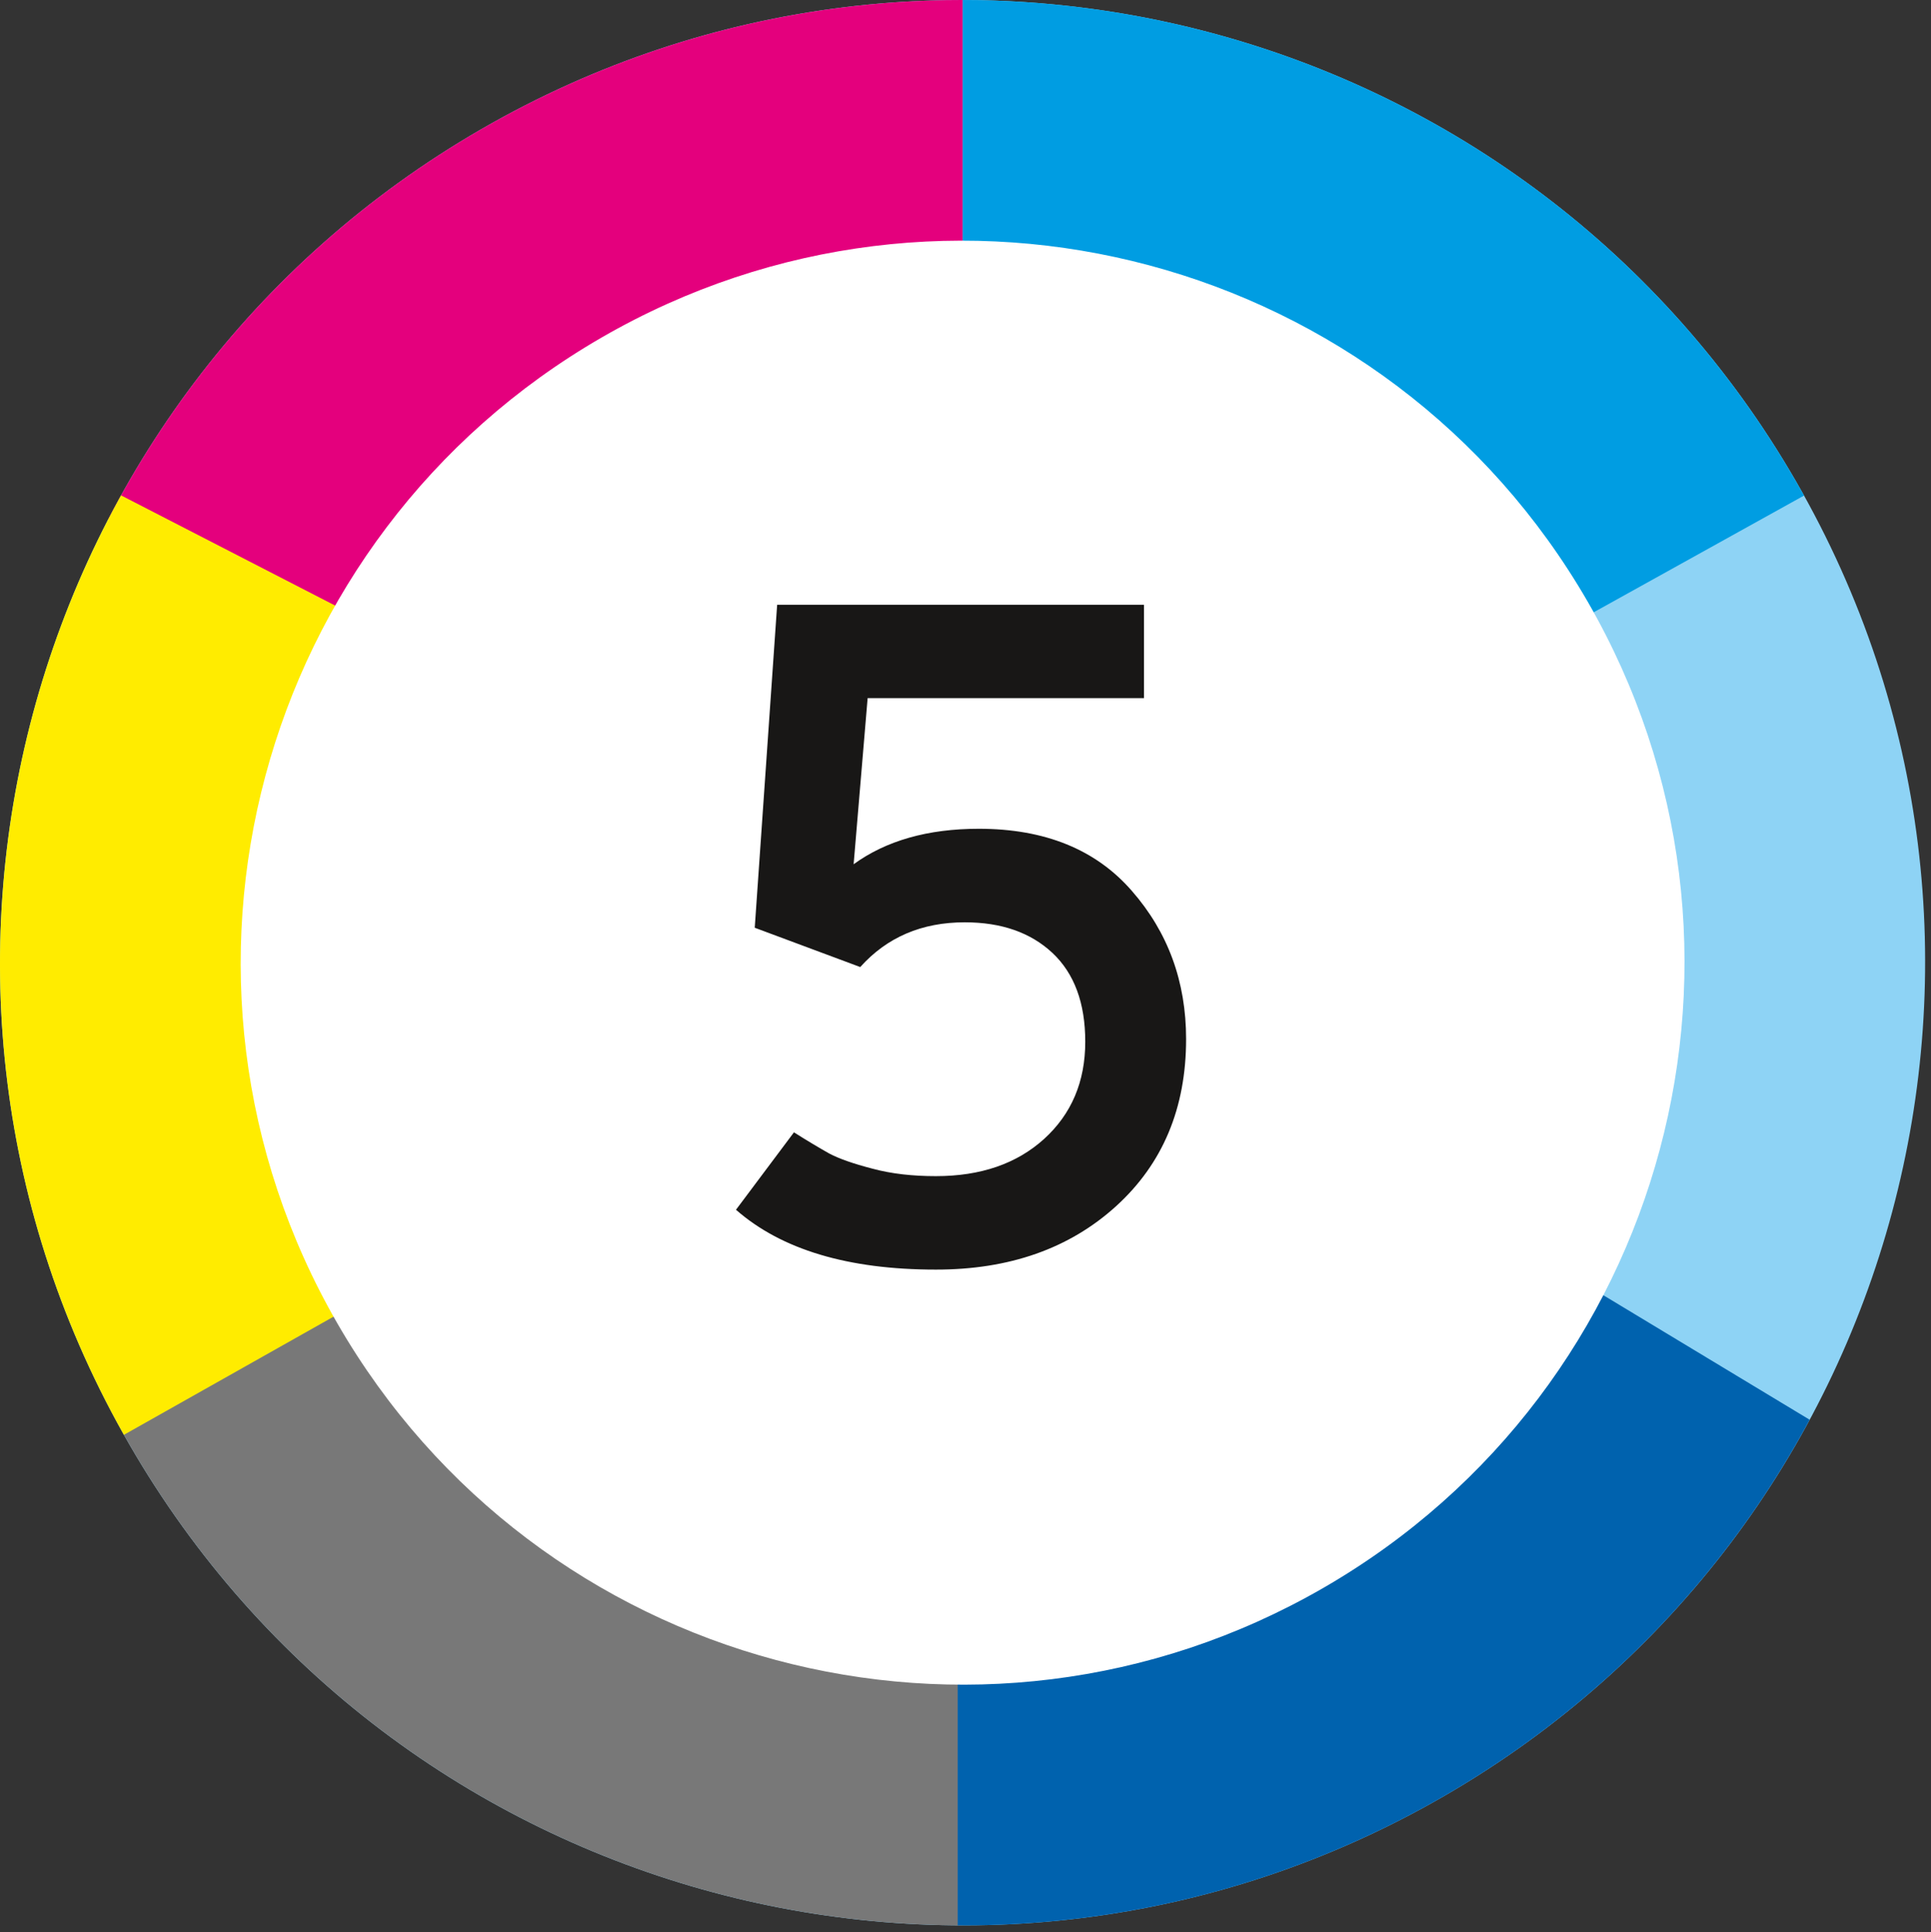
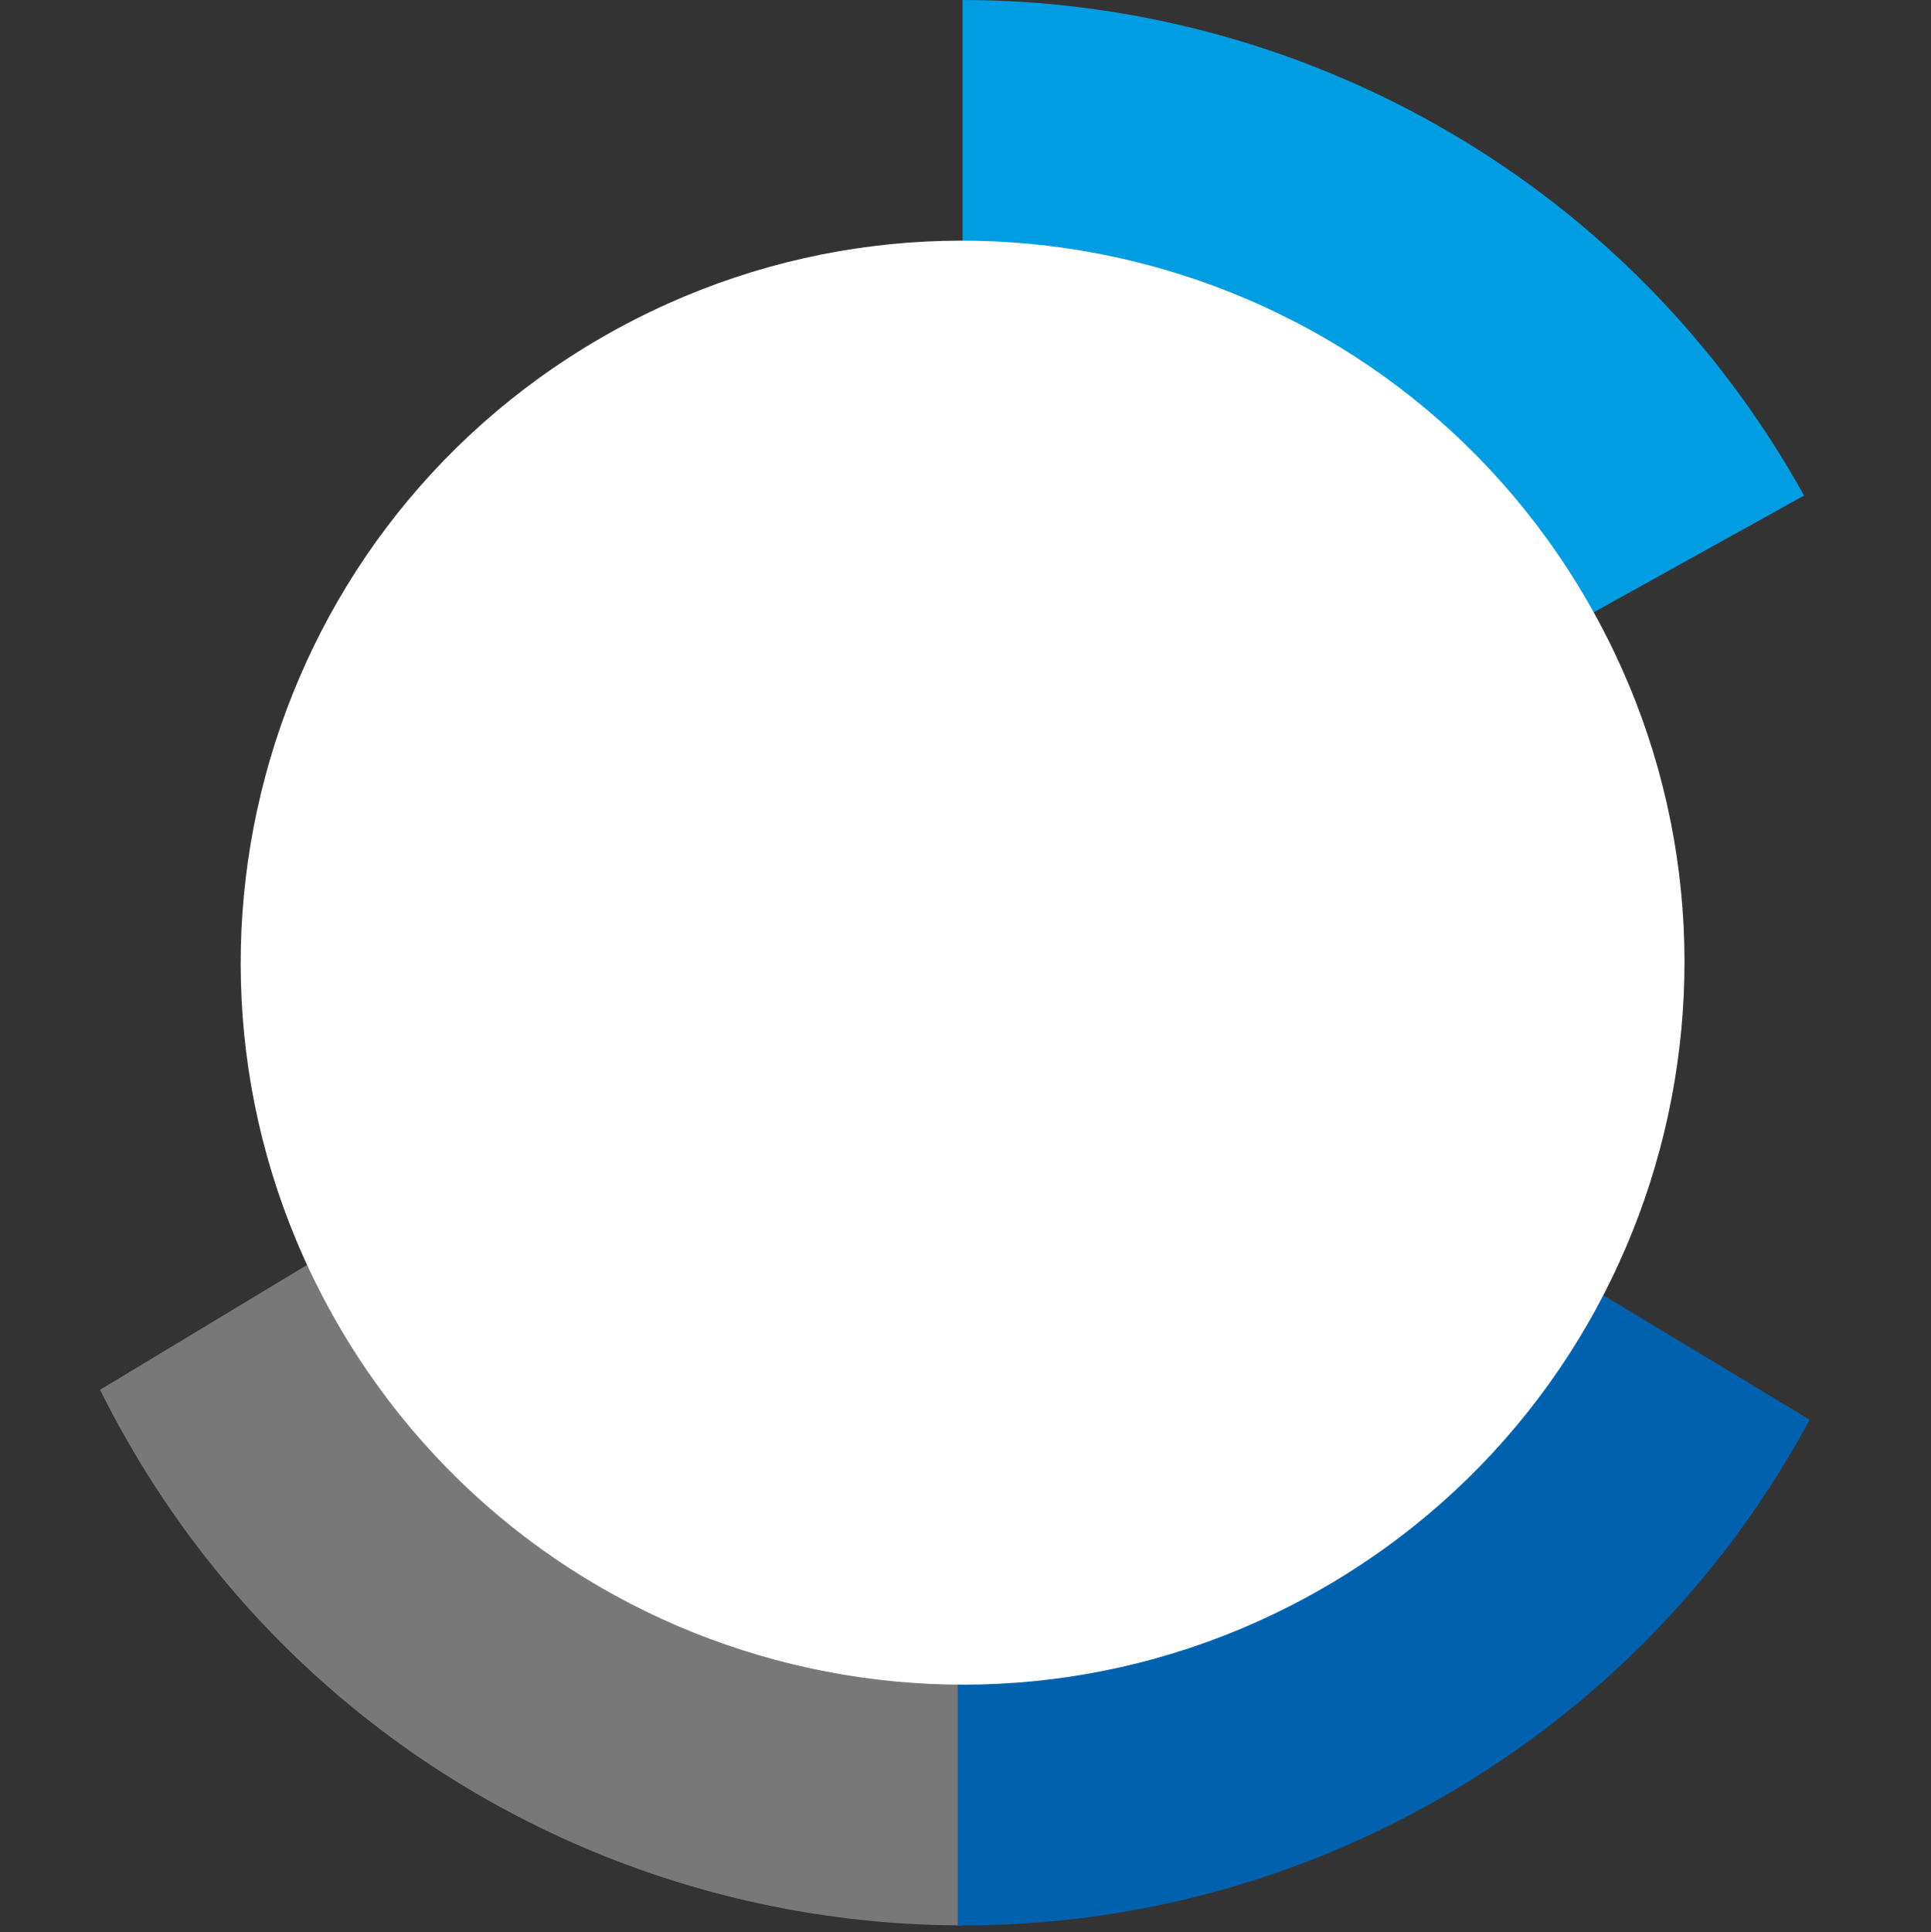
<svg xmlns="http://www.w3.org/2000/svg" xmlns:xlink="http://www.w3.org/1999/xlink" version="1.1" id="Ebene_1" x="0px" y="0px" width="22.75px" height="22.762px" viewBox="0 0 22.75 22.762" enable-background="new 0 0 22.75 22.762" xml:space="preserve">
  <rect x="0" y="0" width="22.75" height="22.762" fill="#333333" stroke="none" />
  <g>
    <defs>
      <rect id="SVGID_1_" y="0" width="22.682" height="22.682" />
    </defs>
    <clipPath id="SVGID_2_">
      <use xlink:href="#SVGID_1_" overflow="visible" />
    </clipPath>
-     <path clip-path="url(#SVGID_2_)" fill="#8ED3F5" d="M17.01,21.16c5.423-3.131,7.281-10.065,4.15-15.489   C18.029,0.248,11.094-1.61,5.671,1.521C0.248,4.652-1.61,11.588,1.521,17.01C4.652,22.434,11.587,24.291,17.01,21.16" />
  </g>
  <g>
    <defs>
      <path id="SVGID_3_" d="M5.671,1.521C0.248,4.652-1.61,11.588,1.521,17.01c3.131,5.424,10.066,7.281,15.489,4.15    c5.422-3.131,7.281-10.067,4.15-15.489C19.061,2.033,15.248,0,11.33,0C9.406,0,7.457,0.49,5.671,1.521" />
    </defs>
    <clipPath id="SVGID_4_">
      <use xlink:href="#SVGID_3_" overflow="visible" />
    </clipPath>
    <polyline clip-path="url(#SVGID_4_)" fill="#009DE2" points="11.341,-2.009 11.341,2.924 17.527,7.906 25.238,3.627  " />
    <polyline clip-path="url(#SVGID_4_)" fill="#787878" points="11.341,24.436 11.341,19.504 4.729,14.231 -2.415,18.539  " />
-     <polyline clip-path="url(#SVGID_4_)" fill="#E4007D" points="11.341,-2.009 11.341,2.924 4.729,8.197 -2.415,3.888  " />
    <polyline clip-path="url(#SVGID_4_)" fill="#0062AE" points="11.283,24.864 11.283,19.19 17.896,14.658 25.039,18.969  " />
-     <polygon clip-path="url(#SVGID_4_)" fill="#FFEC00" points="-0.926,4.625 0.208,17.608 4.232,15.34 4.402,7.367  " />
  </g>
  <g>
    <defs>
      <rect id="SVGID_5_" y="0" width="22.682" height="22.682" />
    </defs>
    <clipPath id="SVGID_6_">
      <use xlink:href="#SVGID_5_" overflow="visible" />
    </clipPath>
    <path clip-path="url(#SVGID_6_)" fill="#FFFFFF" d="M15.592,18.705c4.068-2.348,5.462-7.549,3.113-11.618   c-2.349-4.066-7.55-5.46-11.617-3.111c-4.066,2.348-5.46,7.549-3.112,11.616C6.324,19.66,11.525,21.053,15.592,18.705" />
-     <path clip-path="url(#SVGID_6_)" fill="#181716" d="M13.149,14.209c0.55-0.5,0.825-1.156,0.825-1.969   c0-0.676-0.213-1.258-0.639-1.745c-0.424-0.488-1.026-0.732-1.803-0.732c-0.602,0-1.094,0.141-1.475,0.418l0.165-1.957h3.256v-1.1   H9.156l-0.264,3.805l1.243,0.463c0.315-0.352,0.726-0.527,1.231-0.527c0.434,0,0.777,0.121,1.034,0.361   c0.257,0.242,0.386,0.59,0.386,1.045c0,0.471-0.162,0.852-0.484,1.145c-0.323,0.293-0.748,0.439-1.276,0.439   c-0.271,0-0.521-0.027-0.747-0.088c-0.228-0.059-0.398-0.119-0.512-0.18c-0.113-0.064-0.252-0.146-0.413-0.248l-0.683,0.912   c0.535,0.469,1.32,0.705,2.354,0.705C11.892,14.957,12.6,14.707,13.149,14.209" />
  </g>
</svg>